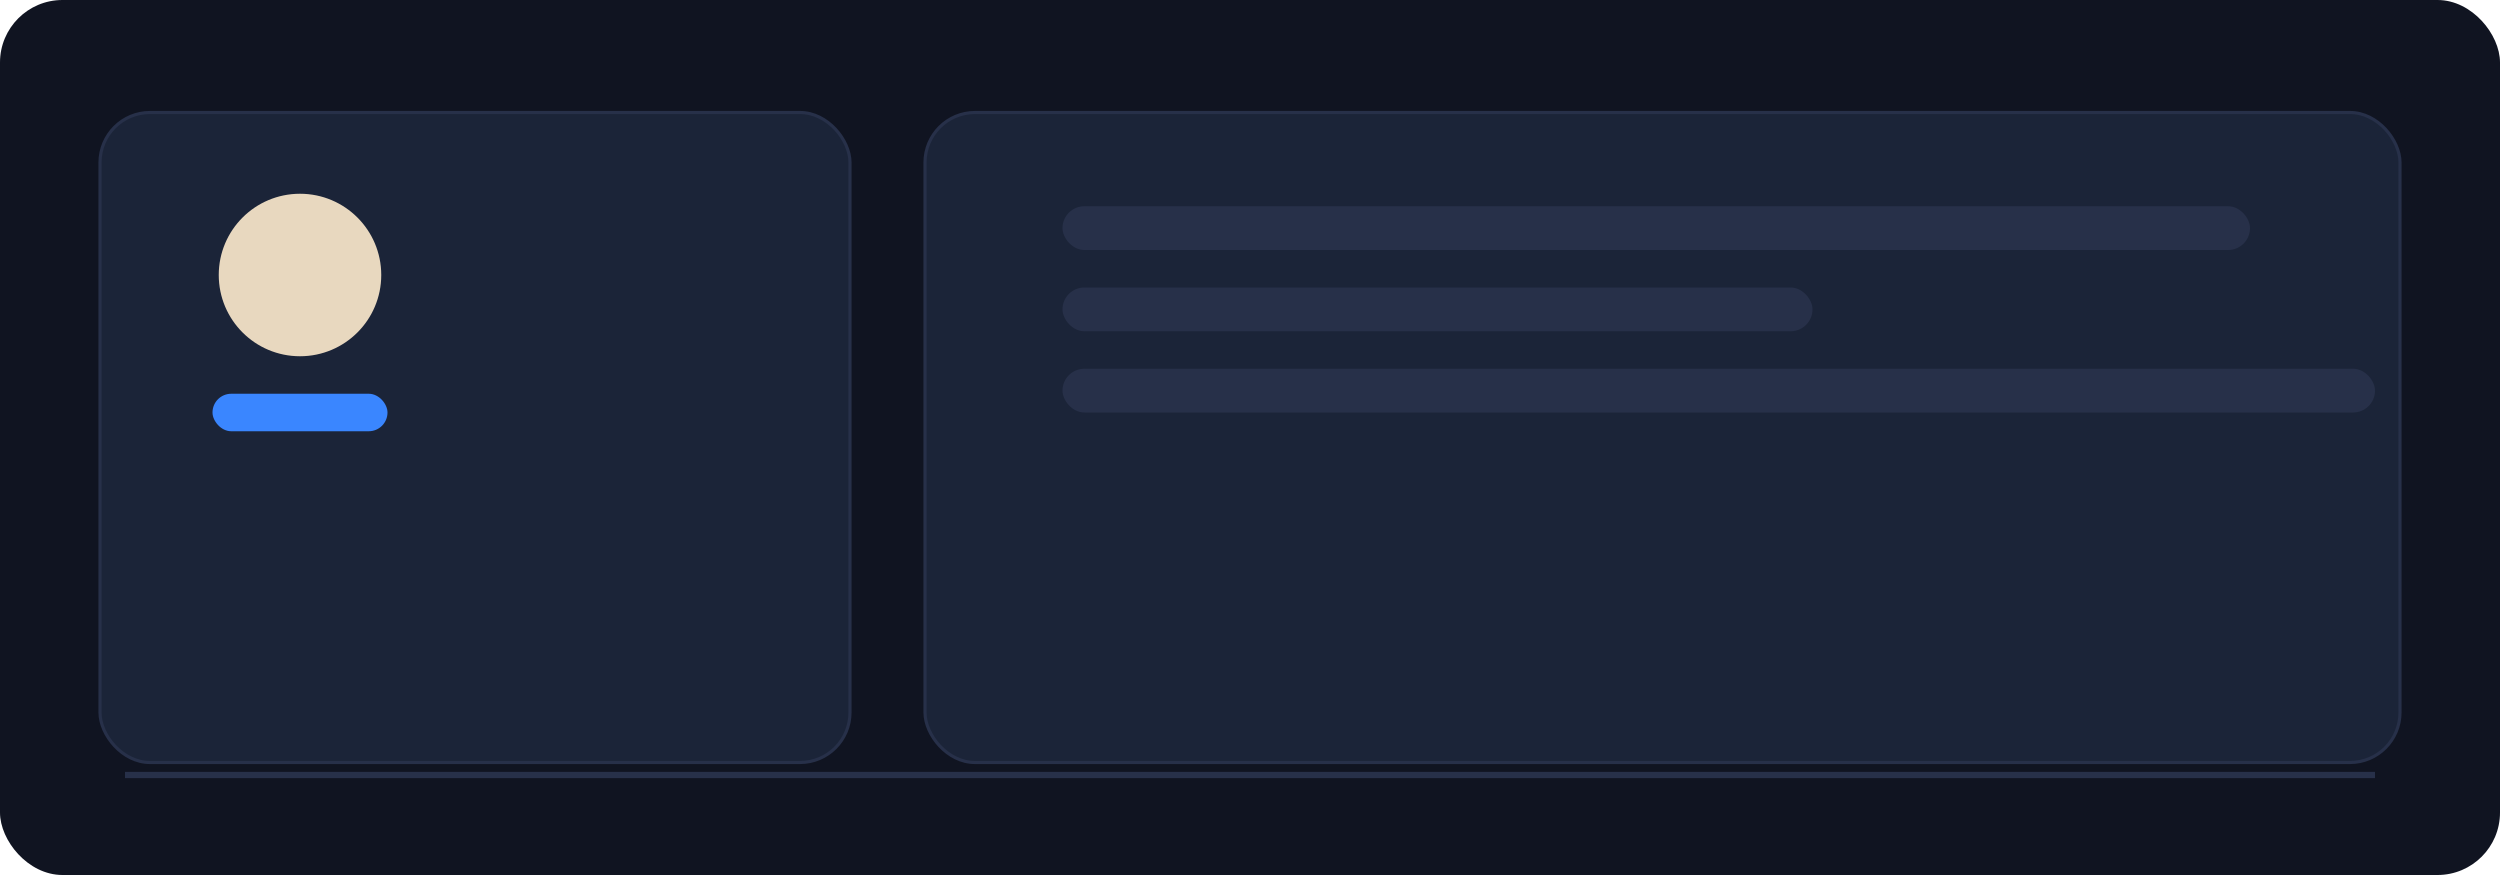
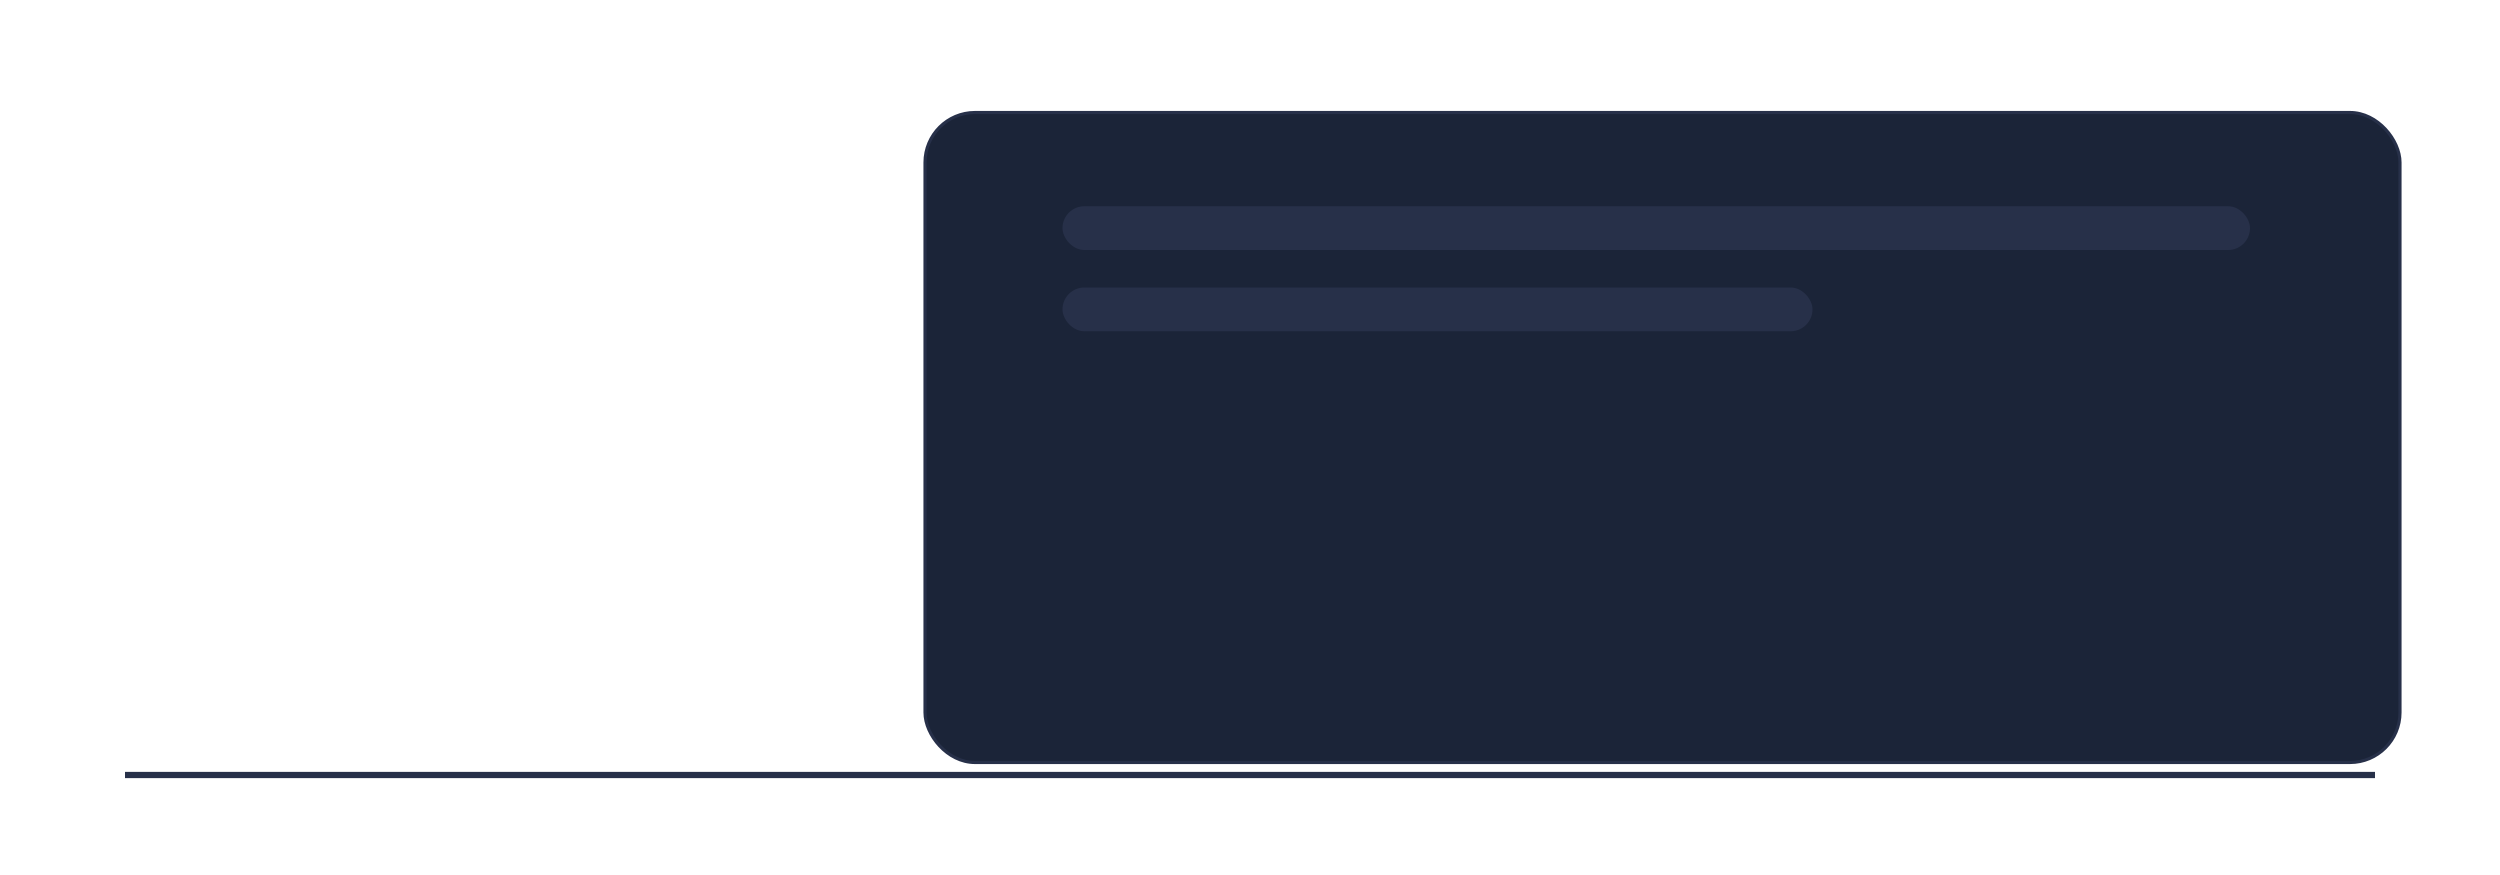
<svg xmlns="http://www.w3.org/2000/svg" viewBox="0 0 800 280">
-   <rect width="800" height="280" rx="20" fill="#101421" />
-   <rect x="32" y="36" width="240" height="208" rx="16" fill="#1b2438" stroke="#273049" />
  <rect x="296" y="36" width="472" height="208" rx="16" fill="#1b2438" stroke="#273049" />
-   <circle cx="96" cy="88" r="26" fill="#e8d8bf" />
-   <rect x="68" y="126" width="56" height="12" rx="6" fill="#3a86ff" />
  <rect x="340" y="66" width="380" height="14" rx="7" fill="#273049" />
  <rect x="340" y="92" width="240" height="14" rx="7" fill="#273049" />
-   <rect x="340" y="118" width="420" height="14" rx="7" fill="#273049" />
  <path d="M40 248 H760" stroke="#273049" stroke-width="2" />
</svg>